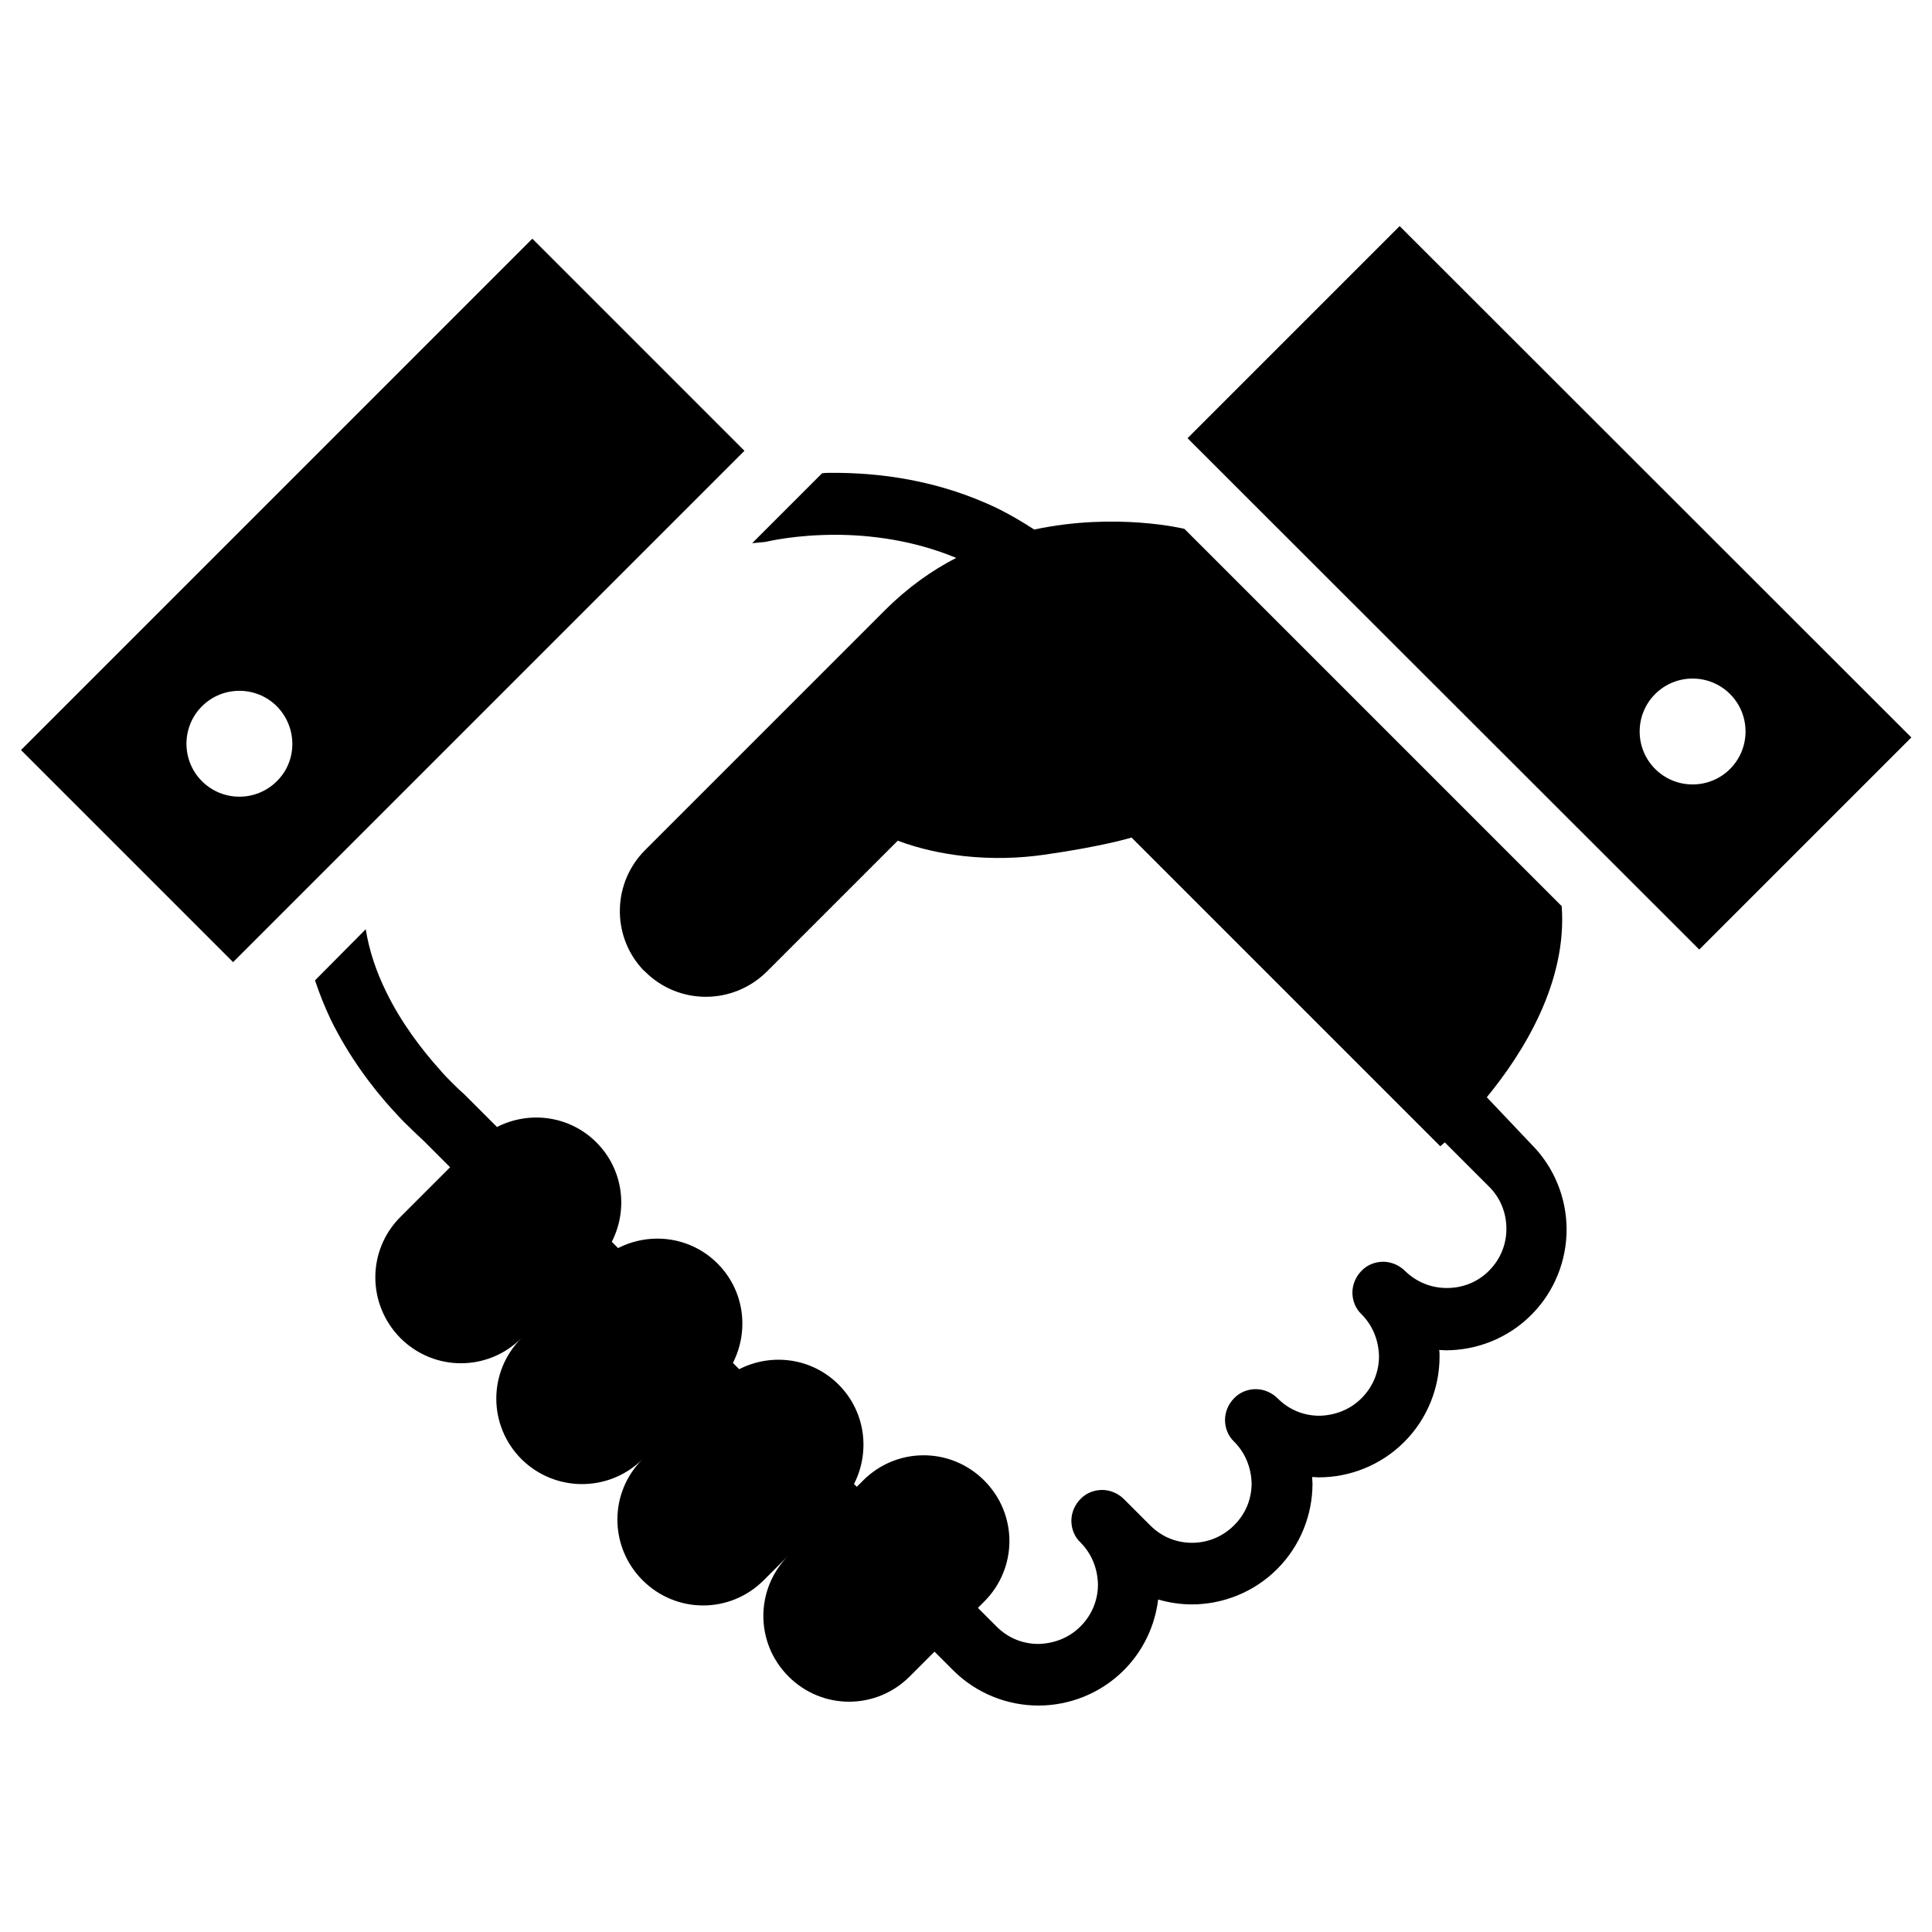
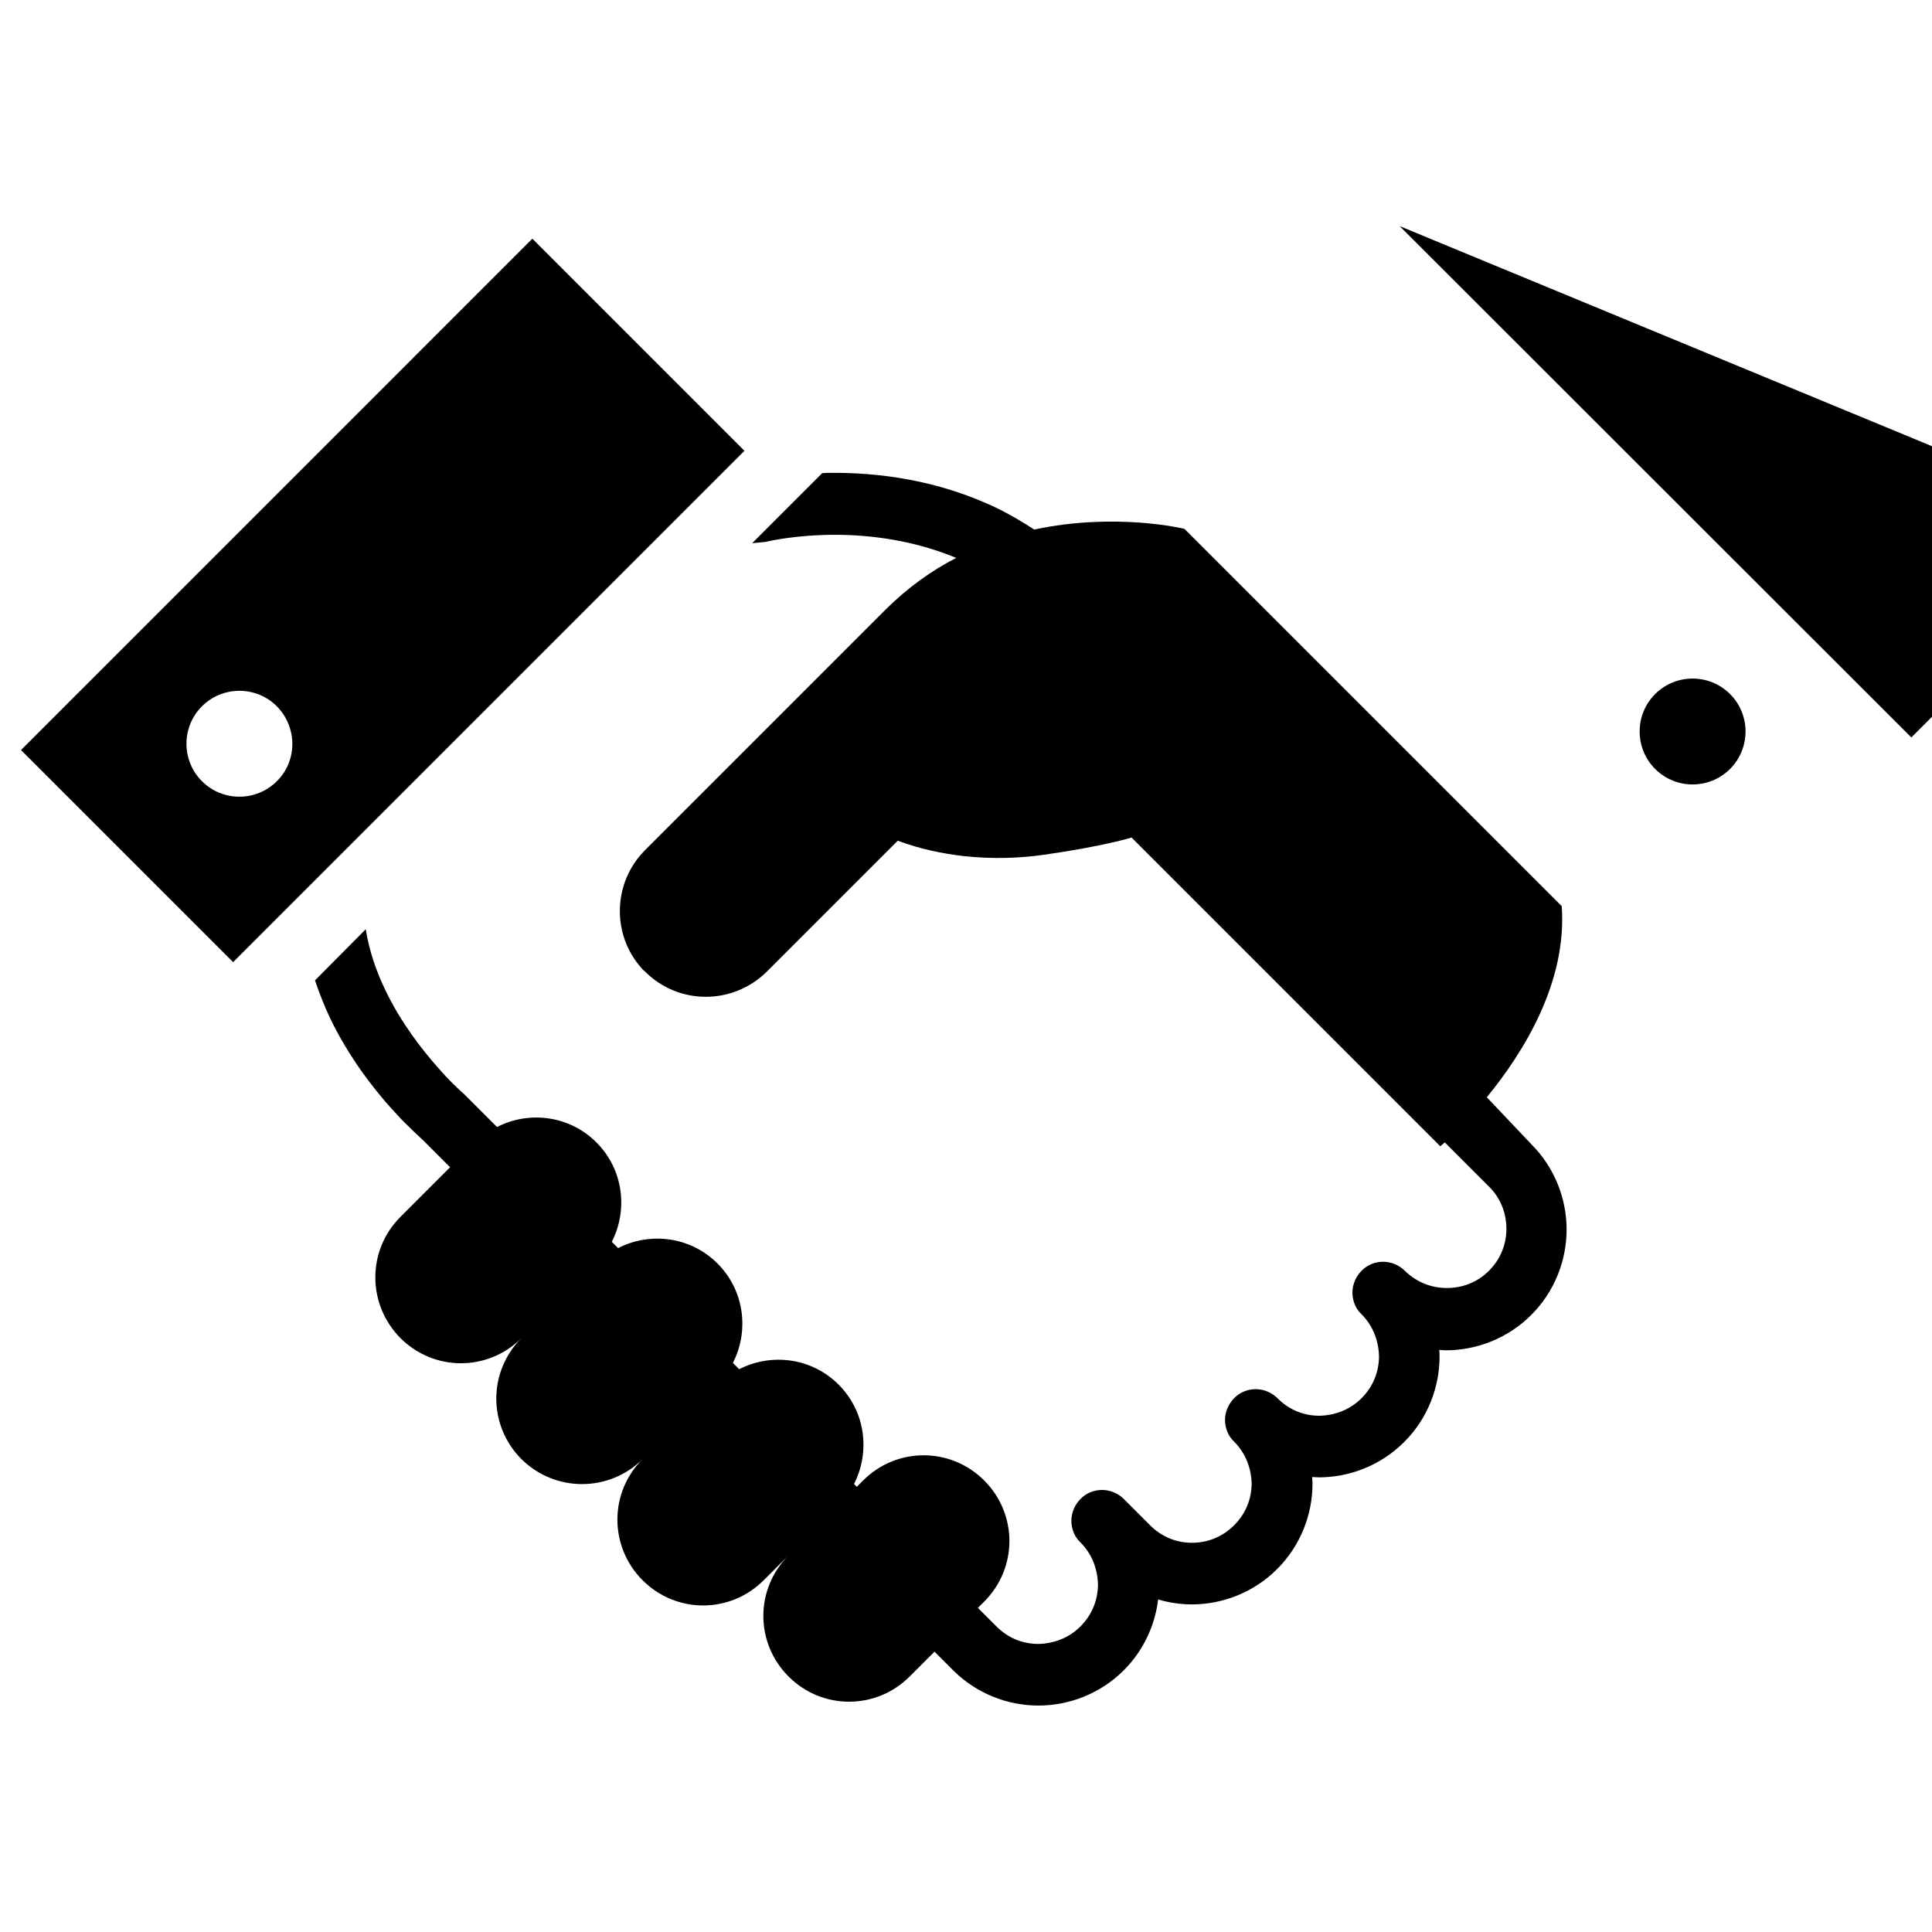
<svg xmlns="http://www.w3.org/2000/svg" version="1.1" id="_x32_" x="0px" y="0px" viewBox="0 0 552 552" style="enable-background:new 0 0 552 552;" xml:space="preserve">
  <g>
-     <path d="M285.3,145.4L285.3,145.4C285.3,145.4,285.3,145.4,285.3,145.4L285.3,145.4z" />
    <path d="M424.8,313.5c10.5-12.8,23-32.9,21.4-54.6L338.4,151.1c0,0-19.5-4.8-42.9,0.2c-3.4-2.2-6.8-4.2-10.2-5.9   c-17.5-8.5-34.9-10.4-48-10.3c-0.8,0-1.6,0-2.4,0.1l-20,20l3.1-0.3c0.4,0,0.9-0.1,1.3-0.2c0.5-0.1,8.2-1.9,19.3-1.9   c9.9,0,22.3,1.5,34.6,6.6c-7,3.6-13.9,8.5-20.3,14.9c-35.6,35.6-68,68-68,68l0,0c-0.2,0.2-0.4,0.4-0.6,0.6   c-9.2,9.2-9.6,24-1.1,33.6c0.3,0.4,0.7,0.8,1.1,1.1c9.6,9.6,25.1,9.6,34.8,0l37.4-37.4c6.4,2.4,12.8,3.7,18.9,4.4   c8.3,0.9,16.1,0.6,23-0.4c16.9-2.4,24.9-4.9,24.9-4.9l88.2,88.2c0,0,0.5-0.4,1.3-1.1l12.7,12.7c3.3,3.3,4.9,7.6,4.9,12   c0,4.3-1.6,8.6-5,12c-3.3,3.3-7.6,4.9-12,4.9c-4.4,0-8.6-1.6-12-4.9c-1.6-1.6-3.9-2.6-6.2-2.6c-2.3,0-4.6,0.9-6.2,2.6   c-1.6,1.6-2.6,3.9-2.6,6.2c0,2.3,0.9,4.6,2.6,6.2c3.3,3.3,4.9,7.6,5,12c0,4.3-1.6,8.6-5,12c-3.3,3.3-7.6,4.9-12,5   c-4.4,0-8.6-1.6-12-5c-1.6-1.6-3.9-2.6-6.2-2.6c-2.3,0-4.6,0.9-6.2,2.6c-1.6,1.6-2.6,3.9-2.6,6.2c0,2.3,0.9,4.6,2.6,6.2   c3.3,3.3,4.9,7.6,5,11.9c0,4.4-1.6,8.6-5,12c-3.3,3.3-7.6,5-12,5c-4.4,0-8.6-1.6-12-5l-7.5-7.5c0,0,0,0,0,0   c-1.6-1.6-3.9-2.6-6.2-2.6c-2.3,0-4.6,0.9-6.2,2.6c-1.6,1.6-2.6,3.9-2.6,6.2c0,2.3,0.9,4.6,2.6,6.2c3.3,3.3,4.9,7.6,5,12   c0,4.3-1.6,8.6-5,12c-3.3,3.3-7.6,4.9-12,5c-4.4,0-8.6-1.6-12-5l-5.3-5.3l1.8-1.8c9.6-9.6,9.6-25,0-34.6c-9.6-9.6-25-9.6-34.6,0   l-1.8,1.8L244,424c4.7-9.2,3.3-20.7-4.4-28.4c-7.7-7.7-19.2-9.1-28.4-4.4l-1.8-1.8c4.7-9.2,3.3-20.7-4.4-28.4   c-7.7-7.7-19.2-9.1-28.4-4.4l-1.8-1.8c4.7-9.2,3.3-20.7-4.4-28.4c-7.7-7.7-19.2-9.1-28.4-4.4l-8.8-8.8l-0.5-0.5   c-0.1-0.1-1.4-1.2-3.5-3.3c-1.1-1.1-2.5-2.5-3.9-4.2l0,0l-0.2-0.2l0,0c-4.6-5.2-10.5-12.8-14.8-21.7c-2.7-5.5-4.8-11.5-5.8-17.8   L90,280.1c1.3,3.9,2.8,7.6,4.4,11c5.3,10.9,12.1,19.7,17.5,25.7l0,0l0.2,0.2l0,0c1.7,1.9,3.2,3.5,4.6,4.8c2.1,2.1,3.6,3.4,4.2,4   l7.7,7.7l-14.2,14.2c-9.6,9.6-9.5,25,0,34.6c9.6,9.6,25,9.6,34.6,0c-9.6,9.6-9.6,25,0,34.6c9.6,9.5,25,9.5,34.6,0   c-9.6,9.5-9.6,25,0,34.6c9.6,9.6,25,9.6,34.6,0l14.2-14.2l0,0l-7.1,7.1c-9.6,9.6-9.6,25,0,34.6c9.6,9.6,25,9.6,34.6,0l7.1-7.1   l5.3,5.3c6.7,6.7,15.6,10.1,24.4,10.1c8.8,0,17.7-3.4,24.4-10.1c5.6-5.6,8.9-12.8,9.8-20.2c3.1,0.9,6.4,1.4,9.6,1.4   c8.8,0,17.7-3.4,24.4-10.1c6.7-6.7,10.1-15.6,10.1-24.4c0-0.6-0.1-1.3-0.1-1.9c0.6,0,1.3,0.1,1.9,0.1c8.8,0,17.7-3.4,24.4-10.1   c6.7-6.7,10.1-15.6,10.1-24.4c0-0.6,0-1.3-0.1-1.9c0.6,0,1.3,0.1,1.9,0.1c8.8,0,17.7-3.4,24.4-10.1c6.7-6.7,10.1-15.6,10.1-24.4   c0-8.8-3.4-17.7-10.1-24.4L424.8,313.5z" />
    <path d="M152.1,68.2L6,214.3l60.6,60.6l146.1-146.1L152.1,68.2z M79.1,223.2c-5.9,5.9-15.5,5.9-21.4,0c-5.9-5.9-5.9-15.5,0-21.4   c5.9-5.9,15.5-5.9,21.4,0C85,207.8,85,217.4,79.1,223.2z" />
-     <path d="M399.9,64.6l-60.6,60.6l146.2,146.1l60.6-60.6L399.9,64.6z M472.9,219.7c-5.9-5.9-5.9-15.5,0-21.4c5.9-5.9,15.5-5.9,21.4,0   c5.9,5.9,5.9,15.5,0,21.4C488.4,225.6,478.8,225.6,472.9,219.7z" />
+     <path d="M399.9,64.6l146.2,146.1l60.6-60.6L399.9,64.6z M472.9,219.7c-5.9-5.9-5.9-15.5,0-21.4c5.9-5.9,15.5-5.9,21.4,0   c5.9,5.9,5.9,15.5,0,21.4C488.4,225.6,478.8,225.6,472.9,219.7z" />
  </g>
</svg>